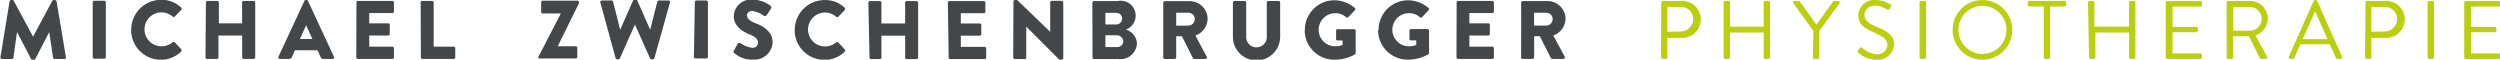
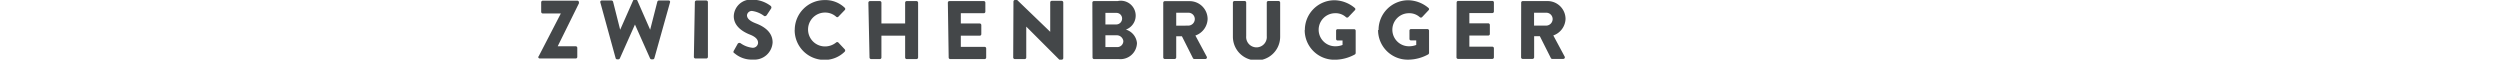
<svg xmlns="http://www.w3.org/2000/svg" viewBox="0 0 302.58 7.22">
  <g transform="translate(-808.51 -536.56)">
-     <path d="m859.45 543.5a.19.19 0 0 0 .19.19h3.78a.19.19 0 0 0 .19-.19v-1.1a.19.19 0 0 0 -.19-.19h-2.42v-5.35a.2.2 0 0 0 -.19-.19h-1.2a.19.19 0 0 0 -.19.19zm-7.82 0a.19.19 0 0 0 .19.19h4.18a.19.19 0 0 0 .19-.19v-1.1a.19.19 0 0 0 -.19-.19h-2.8v-1.35h2.29a.19.19 0 0 0 .19-.19v-1.1a.2.2 0 0 0 -.19-.19h-2.29v-1.24h2.8a.19.19 0 0 0 .19-.19v-1.09a.19.19 0 0 0 -.19-.19h-4.16a.19.19 0 0 0 -.19.19zm-6.82-2.22.75-1.66.76 1.66zm-2.43 2.41h1.11a.37.37 0 0 0 .36-.24l.36-.81h2.73l.36.8c.09.19.17.25.35.25h1.11a.18.18 0 0 0 .17-.26l-3.14-6.75a.19.19 0 0 0 -.17-.12h-.1a.19.19 0 0 0 -.17.12l-3.14 6.75a.18.18 0 0 0 .17.26m-9-.19a.2.2 0 0 0 .19.19h1.19a.19.19 0 0 0 .19-.19v-2.64h2.87v2.64a.19.19 0 0 0 .19.19h1.2a.2.2 0 0 0 .19-.19v-6.64a.2.2 0 0 0 -.19-.19h-1.21a.19.19 0 0 0 -.19.19v2.52h-2.81v-2.52a.19.19 0 0 0 -.19-.19h-1.19a.2.2 0 0 0 -.19.19zm-9-3.31a3.6 3.6 0 0 0 3.62 3.6 3.44 3.44 0 0 0 2.44-1 .21.21 0 0 0 0-.28l-.78-.83a.2.2 0 0 0 -.26 0 2.14 2.14 0 0 1 -1.35.48 2.05 2.05 0 0 1 0-4.1 2.07 2.07 0 0 1 1.36.51.18.18 0 0 0 .25 0l.78-.81a.19.19 0 0 0 0-.28 3.37 3.37 0 0 0 -2.43-.94 3.62 3.62 0 0 0 -3.62 3.63m-4.66 3.31a.2.2 0 0 0 .19.19h1.21a.2.2 0 0 0 .19-.19v-6.64a.2.2 0 0 0 -.19-.19h-1.21a.2.2 0 0 0 -.19.19zm-11.17 0a.19.19 0 0 0 .2.22h1.18a.19.19 0 0 0 .19-.16l.44-3.1 1.7 3.25a.22.22 0 0 0 .17.11h.18a.23.23 0 0 0 .17-.11l1.68-3.25.46 3.1a.2.2 0 0 0 .19.16h1.18a.18.18 0 0 0 .19-.22l-1.13-6.74a.19.19 0 0 0 -.18-.17h-.18a.23.23 0 0 0 -.17.11l-2.32 4.32-2.33-4.33a.23.23 0 0 0 -.17-.11h-.16a.19.19 0 0 0 -.18.17z" fill="#444749" />
    <path d="m994.18 539.66v-1.56h1.49a.77.77 0 0 1 .76.76.8.8 0 0 1 -.76.8zm-1.57 3.84a.19.19 0 0 0 .19.19h1.2a.2.2 0 0 0 .19-.19v-2.56h.69l1.34 2.66a.18.18 0 0 0 .16.09h1.33a.19.19 0 0 0 .17-.29l-1.37-2.55a2.2 2.2 0 0 0 1.48-2 2.17 2.17 0 0 0 -2.18-2.16h-3a.19.19 0 0 0 -.19.19zm-7.82 0a.19.19 0 0 0 .19.19h4.15a.19.19 0 0 0 .19-.19v-1.1a.19.19 0 0 0 -.19-.19h-2.78v-1.35h2.29a.19.19 0 0 0 .19-.19v-1.09a.2.2 0 0 0 -.19-.2h-2.29v-1.24h2.78a.19.19 0 0 0 .19-.19v-1.09a.19.19 0 0 0 -.19-.19h-4.13a.19.19 0 0 0 -.19.19zm-9.49-3.31a3.58 3.58 0 0 0 3.6 3.59 5.07 5.07 0 0 0 2.49-.65.25.25 0 0 0 .08-.16v-2.7a.19.19 0 0 0 -.18-.19h-2a.18.18 0 0 0 -.19.19v1a.18.18 0 0 0 .19.18h.63v.55a2.36 2.36 0 0 1 -.89.16 2 2 0 0 1 0-4 1.88 1.88 0 0 1 1.32.48.21.21 0 0 0 .27 0l.79-.84a.18.18 0 0 0 0-.27 3.89 3.89 0 0 0 -2.45-.94 3.59 3.59 0 0 0 -3.6 3.61m-8.94 0a3.58 3.58 0 0 0 3.6 3.59 5.12 5.12 0 0 0 2.49-.65.25.25 0 0 0 .08-.16v-2.7a.19.19 0 0 0 -.18-.19h-2a.18.18 0 0 0 -.19.19v1a.18.18 0 0 0 .19.18h.59v.54a2.36 2.36 0 0 1 -.89.16 2 2 0 0 1 0-4 1.84 1.84 0 0 1 1.31.48.21.21 0 0 0 .27 0l.8-.84a.18.18 0 0 0 0-.27 3.91 3.91 0 0 0 -2.45-.94 3.59 3.59 0 0 0 -3.6 3.61m-8.71.81a2.86 2.86 0 0 0 5.72 0v-4.14a.2.2 0 0 0 -.2-.19h-1.23a.19.19 0 0 0 -.19.19v4.06a1.25 1.25 0 1 1 -2.49 0v-4.06a.19.19 0 0 0 -.19-.19h-1.23a.2.2 0 0 0 -.19.19zm-6.86-1.34v-1.57h1.49a.77.77 0 0 1 .76.76.8.8 0 0 1 -.76.8zm-1.57 3.84a.19.19 0 0 0 .19.19h1.19a.2.2 0 0 0 .19-.19v-2.56h.69l1.34 2.66a.18.18 0 0 0 .16.09h1.33a.19.19 0 0 0 .17-.29l-1.37-2.55a2.2 2.2 0 0 0 1.48-2 2.17 2.17 0 0 0 -2.18-2.16h-3a.19.19 0 0 0 -.19.19zm-7-1.25v-1.43h1.35a.8.8 0 0 1 .82.7.73.73 0 0 1 -.72.73zm0-2.74v-1.4h1.32a.68.68 0 0 1 .7.68.71.71 0 0 1 -.7.72zm-1.56 4a.19.19 0 0 0 .19.19h3a2 2 0 0 0 2.19-1.94 1.89 1.89 0 0 0 -1.34-1.63 1.8 1.8 0 0 0 -1-3.45h-2.87a.19.19 0 0 0 -.19.19zm-9.6 0a.2.2 0 0 0 .2.19h1.19a.19.19 0 0 0 .19-.19v-3.74l4 4a.29.29 0 0 0 .13 0h.16a.19.19 0 0 0 .19-.18v-6.75a.2.2 0 0 0 -.19-.19h-1.2a.19.19 0 0 0 -.19.19v3.56l-4-3.85h-.25a.19.19 0 0 0 -.2.18zm-7.81 0a.19.19 0 0 0 .19.19h4.16a.19.19 0 0 0 .19-.19v-1.1a.19.19 0 0 0 -.19-.19h-2.88v-1.35h2.29a.19.19 0 0 0 .19-.19v-1.09a.2.2 0 0 0 -.19-.2h-2.29v-1.24h2.78a.19.19 0 0 0 .19-.19v-1.09a.19.19 0 0 0 -.19-.19h-4.16a.19.19 0 0 0 -.19.19zm-9.58 0a.2.2 0 0 0 .19.19h1.06a.19.19 0 0 0 .19-.19v-2.64h2.87v2.64a.19.19 0 0 0 .19.19h1.19a.2.2 0 0 0 .19-.19v-6.64a.2.2 0 0 0 -.19-.19h-1.19a.19.19 0 0 0 -.19.19v2.52h-2.87v-2.52a.19.19 0 0 0 -.19-.19h-1.2a.2.2 0 0 0 -.19.19zm-9.06-3.31a3.6 3.6 0 0 0 3.62 3.6 3.44 3.44 0 0 0 2.44-1 .21.21 0 0 0 0-.28l-.78-.83a.2.2 0 0 0 -.26 0 2.12 2.12 0 0 1 -1.35.48 2.05 2.05 0 0 1 0-4.1 2 2 0 0 1 1.36.51.18.18 0 0 0 .25 0l.78-.81a.19.19 0 0 0 0-.28 3.37 3.37 0 0 0 -2.43-.93 3.61 3.61 0 0 0 -3.62 3.62m-7.3 2.81a3.19 3.19 0 0 0 2.26.77 2.2 2.2 0 0 0 2.36-2.08c0-1.36-1.24-2-2-2.29s-1.1-.6-1.1-1a.58.58 0 0 1 .64-.51 3.13 3.13 0 0 1 1.43.6c.09.07.27 0 .34-.13l.51-.77a.25.25 0 0 0 -.06-.32 3.72 3.72 0 0 0 -2.14-.75 2.08 2.08 0 0 0 -2.32 2c0 1.21 1.08 1.88 1.94 2.22.69.27 1 .59 1 1a.63.63 0 0 1 -.69.6 3 3 0 0 1 -1.43-.55.26.26 0 0 0 -.34.06l-.47.84c-.08.14-.05.18 0 .28m-4.84.48a.2.2 0 0 0 .19.19h1.32a.2.2 0 0 0 .19-.19v-6.64a.2.2 0 0 0 -.19-.19h-1.2a.2.2 0 0 0 -.19.19zm-9.47.15a.19.19 0 0 0 .18.14h.16a.2.2 0 0 0 .17-.11l1.83-4.1 1.83 4.1a.21.21 0 0 0 .18.11h.16a.19.19 0 0 0 .18-.14l1.89-6.74a.17.17 0 0 0 -.18-.24h-1.17a.21.21 0 0 0 -.18.14l-.87 3.4-1.55-3.53a.17.17 0 0 0 -.17-.11h-.18a.19.19 0 0 0 -.17.11l-1.56 3.53-.86-3.4a.21.21 0 0 0 -.18-.14h-1.17a.18.18 0 0 0 -.19.24zm-9.37-.15a.2.2 0 0 0 .19.19h4.35a.19.19 0 0 0 .19-.19v-1.1a.19.19 0 0 0 -.19-.19h-2.18l2.57-5.2v-.13a.2.2 0 0 0 -.19-.19h-4.19a.2.2 0 0 0 -.19.19v1.17a.2.2 0 0 0 .19.19h2.19l-2.67 5.16z" fill="#444749" />
-     <path d="m1106.76 543.5a.19.19 0 0 0 .19.19h4a.19.19 0 0 0 .19-.19v-.29a.19.19 0 0 0 -.19-.19h-3.37v-2.56h2.88a.19.19 0 0 0 .19-.19v-.27a.2.2 0 0 0 -.19-.19h-2.88v-2.45h3.37a.19.19 0 0 0 .19-.19v-.29a.19.19 0 0 0 -.19-.19h-4a.19.19 0 0 0 -.19.19zm-4.44 0a.2.2 0 0 0 .19.19h.41a.2.2 0 0 0 .19-.19v-6.64a.2.2 0 0 0 -.19-.19h-.41a.2.2 0 0 0 -.19.19zm-6.8-3.1v-3h1.59a1.48 1.48 0 0 1 1.53 1.43 1.53 1.53 0 0 1 -1.53 1.54zm-.76 3.1a.19.19 0 0 0 .19.19h.38a.2.2 0 0 0 .19-.19v-2.36h1.65a2.24 2.24 0 1 0 0-4.47h-2.17a.19.19 0 0 0 -.19.19zm-7.55-2.2 1.46-3.29h.08l1.47 3.29zm-1.59 2.39h.4a.18.18 0 0 0 .17-.11l.74-1.66h3.56l.74 1.66a.18.18 0 0 0 .17.11h.4a.18.18 0 0 0 .17-.26l-3-6.75a.18.18 0 0 0 -.17-.11h-.1a.18.18 0 0 0 -.17.11l-3 6.75a.18.18 0 0 0 .17.26m-6.9-3.41v-2.88h2a1.44 1.44 0 1 1 0 2.88zm-.79 3.22a.19.19 0 0 0 .19.19h.39a.2.2 0 0 0 .19-.19v-2.56h1.92l1.33 2.66a.17.17 0 0 0 .16.09h.52a.19.19 0 0 0 .17-.29l-1.38-2.55a2.24 2.24 0 0 0 1.49-2.05 2.16 2.16 0 0 0 -2.19-2.13h-2.6a.19.19 0 0 0 -.19.19zm-7.38 0a.19.19 0 0 0 .2.19h4a.19.19 0 0 0 .19-.19v-.29a.19.19 0 0 0 -.19-.19h-3.37v-2.56h2.88a.19.19 0 0 0 .19-.19v-.27a.2.2 0 0 0 -.19-.19h-2.88v-2.45h3.37a.19.19 0 0 0 .19-.19v-.29a.19.19 0 0 0 -.19-.19h-4a.19.19 0 0 0 -.2.19zm-9.28 0a.2.2 0 0 0 .19.19h.39a.19.19 0 0 0 .19-.19v-3h4.07v3a.19.19 0 0 0 .19.19h.39a.2.2 0 0 0 .19-.19v-6.64a.2.2 0 0 0 -.19-.19h-.39a.19.19 0 0 0 -.19.19v2.93h-4.19v-2.93a.19.19 0 0 0 -.19-.19h-.39a.2.2 0 0 0 -.19.19zm-5.48 0a.21.21 0 0 0 .2.19h.38a.2.2 0 0 0 .19-.19v-6.16h1.74a.19.19 0 0 0 .19-.19v-.29a.19.19 0 0 0 -.19-.19h-4.25a.19.19 0 0 0 -.19.19v.29a.19.19 0 0 0 .19.19h1.74zm-10.33-3.31a2.91 2.91 0 1 1 2.9 2.9 2.92 2.92 0 0 1 -2.9-2.9m-.7 0a3.61 3.61 0 1 0 3.6-3.62 3.58 3.58 0 0 0 -3.6 3.62m-4 3.31a.2.2 0 0 0 .19.19h.4a.2.2 0 0 0 .19-.19v-6.64a.2.2 0 0 0 -.19-.19h-.4a.2.2 0 0 0 -.19.19zm-7.37-.52a3.27 3.27 0 0 0 2.12.81 2 2 0 0 0 2.17-1.81c0-1.16-.88-1.67-2.23-2.22-.84-.36-1.36-.75-1.36-1.42 0-.42.32-1.1 1.39-1.1a2.8 2.8 0 0 1 1.31.46.23.23 0 0 0 .35-.09l.12-.19a.22.22 0 0 0 -.06-.34 3.27 3.27 0 0 0 -1.71-.51 1.91 1.91 0 0 0 -2.14 1.78c0 1.14.66 1.6 1.77 2.08s1.75.89 1.75 1.58a1.21 1.21 0 0 1 -1.34 1.11 2.79 2.79 0 0 1 -1.7-.77c-.14-.12-.25 0-.35.09l-.15.19a.23.23 0 0 0 .06.35m-5.54.52a.19.19 0 0 0 .19.19h.39a.2.2 0 0 0 .19-.19v-3.2l2.45-3.34a.19.19 0 0 0 -.16-.29h-.47a.22.22 0 0 0 -.16.09l-2 2.79-2-2.79a.22.22 0 0 0 -.16-.09h-.47a.19.19 0 0 0 -.16.29l2.42 3.35zm-10.81 0a.2.2 0 0 0 .19.19h.4a.19.19 0 0 0 .19-.19v-3h4.07v3a.19.19 0 0 0 .19.19h.39a.2.2 0 0 0 .19-.19v-6.64a.2.2 0 0 0 -.19-.19h-.39a.19.19 0 0 0 -.19.19v2.93h-4.07v-2.93a.19.19 0 0 0 -.19-.19h-.4a.2.2 0 0 0 -.19.19zm-6.8-3.1v-3h1.59a1.48 1.48 0 0 1 1.53 1.43 1.53 1.53 0 0 1 -1.53 1.54zm-.76 3.1a.19.19 0 0 0 .19.19h.38a.2.2 0 0 0 .19-.19v-2.36h1.65a2.24 2.24 0 1 0 0-4.47h-2.21a.19.19 0 0 0 -.19.19z" fill="#bbce0f" />
  </g>
</svg>